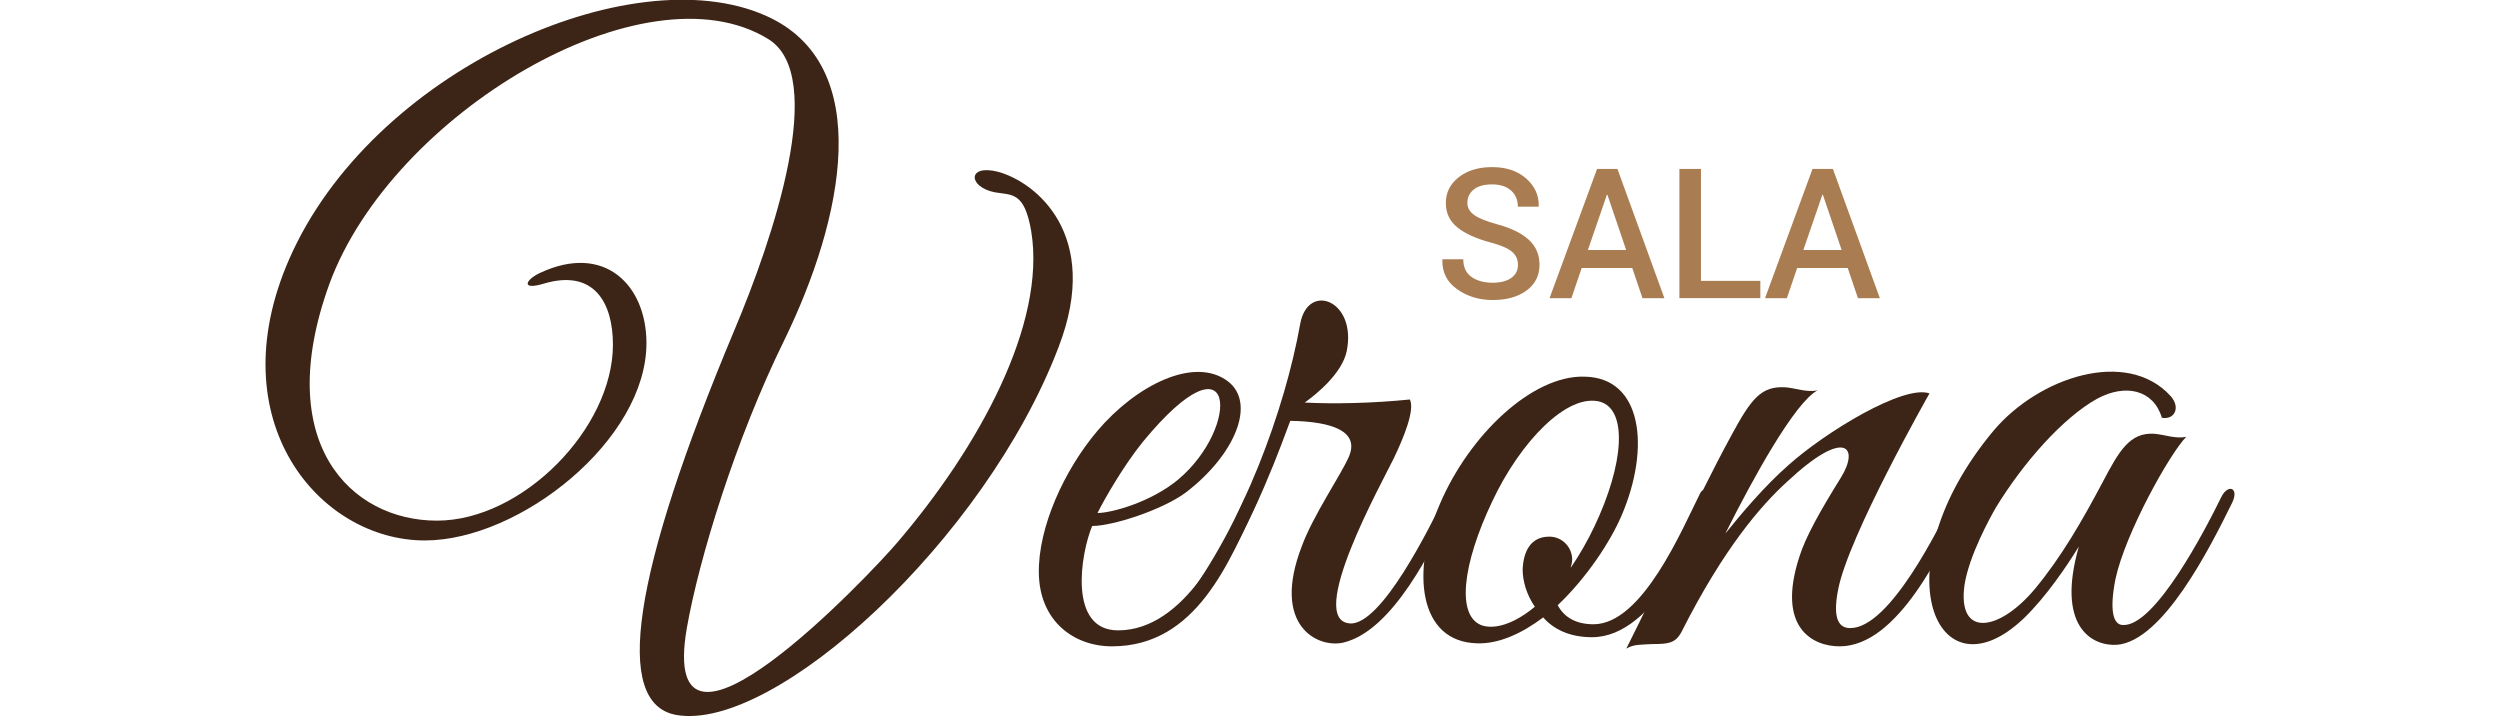
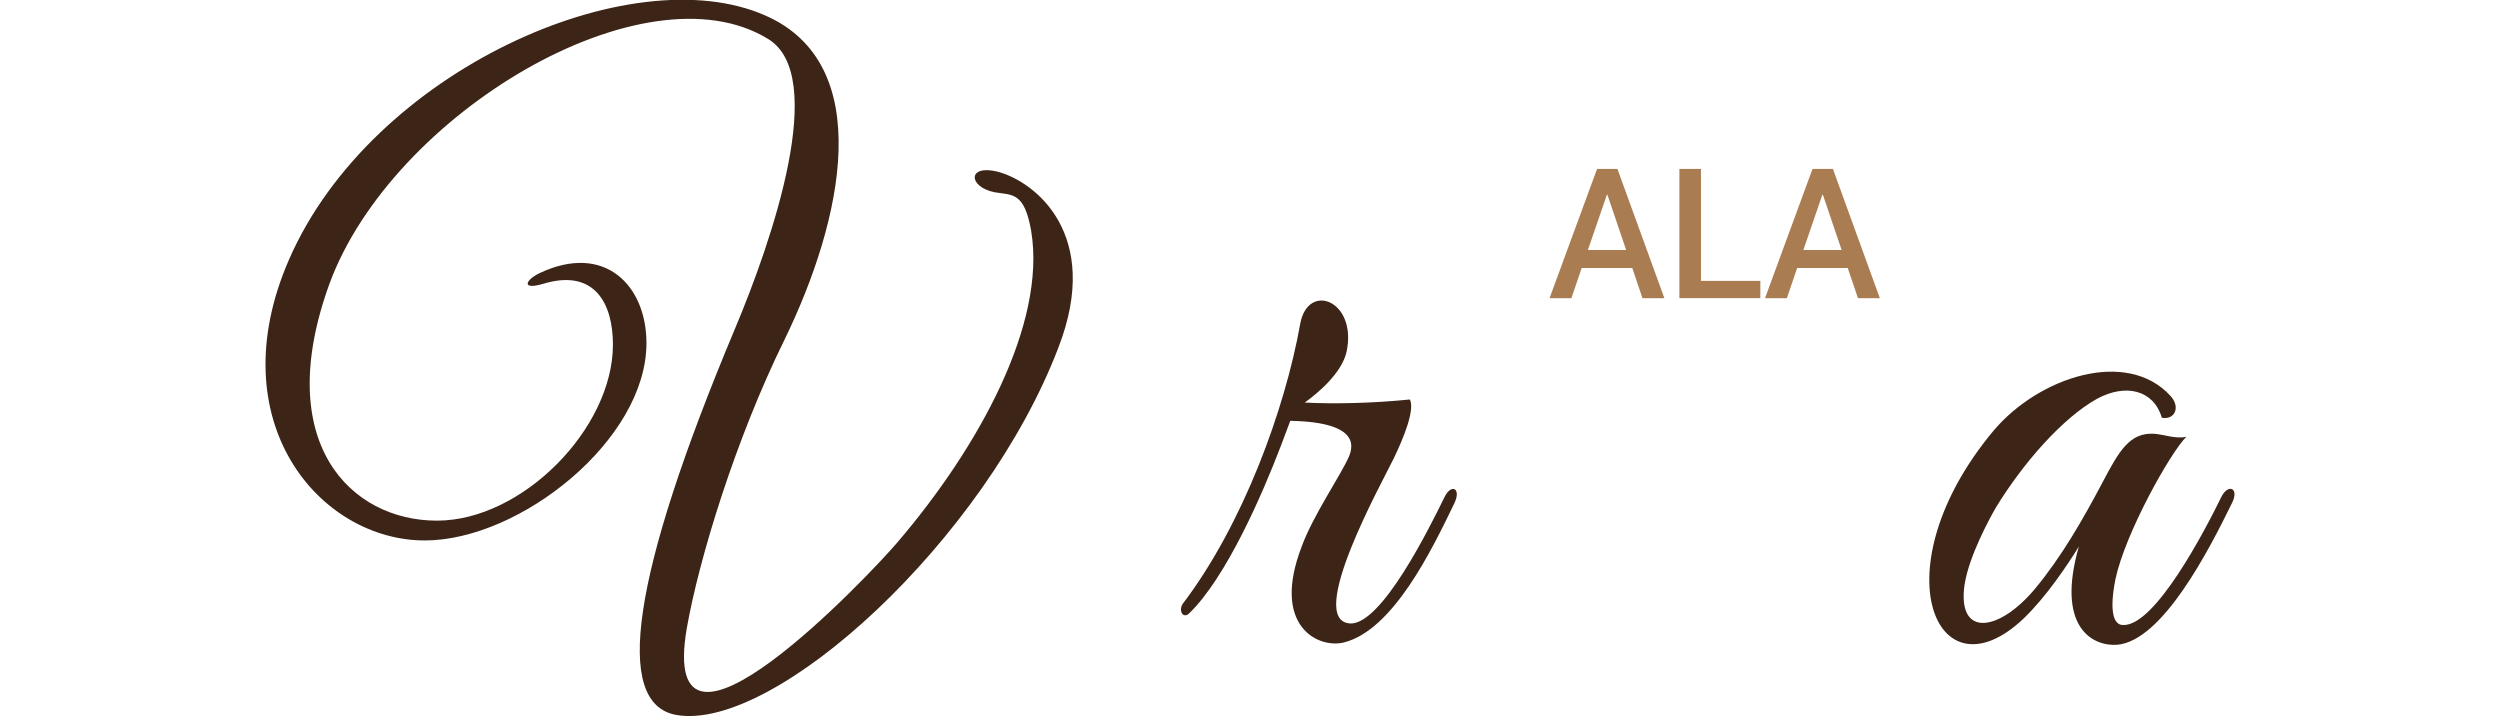
<svg xmlns="http://www.w3.org/2000/svg" version="1.1" id="Capa_1" x="0px" y="0px" width="250px" height="72px" viewBox="0 0 250 72" enable-background="new 0 0 250 72" xml:space="preserve">
  <g>
    <g>
-       <path fill="#AA7C51" d="M151.797,26.487c0-0.536-0.199-0.975-0.598-1.315c-0.399-0.342-1.106-0.649-2.117-0.919    c-1.443-0.379-2.555-0.88-3.333-1.504s-1.166-1.441-1.166-2.453c0-1.041,0.43-1.899,1.291-2.573    c0.86-0.675,1.972-1.012,3.333-1.012c1.42,0,2.561,0.383,3.421,1.149c0.86,0.767,1.274,1.685,1.246,2.755l-0.017,0.054h-2.07    c0-0.663-0.225-1.2-0.674-1.611c-0.449-0.411-1.092-0.618-1.926-0.618c-0.787,0-1.392,0.171-1.814,0.514    c-0.424,0.342-0.635,0.785-0.635,1.328c0,0.491,0.229,0.898,0.688,1.222c0.459,0.325,1.217,0.632,2.276,0.921    c1.392,0.373,2.445,0.888,3.168,1.544c0.722,0.657,1.082,1.494,1.082,2.511c0,1.076-0.432,1.932-1.291,2.568    c-0.86,0.636-1.991,0.954-3.396,0.954c-1.349,0-2.53-0.358-3.549-1.078c-1.019-0.72-1.513-1.7-1.481-2.941l0.018-0.054h2.076    c0,0.786,0.271,1.375,0.816,1.761c0.545,0.388,1.252,0.583,2.12,0.583c0.8,0,1.421-0.162,1.863-0.482    C151.574,27.469,151.797,27.035,151.797,26.487z" />
      <path fill="#AA7C51" d="M163.227,26.8h-5.058l-1.029,3.017h-2.185l4.75-12.921h2.039l4.695,12.921h-2.191L163.227,26.8z     M158.789,24.998h3.826l-1.873-5.52h-0.053L158.789,24.998z" />
      <path fill="#AA7C51" d="M170.096,28.086h5.938v1.73h-8.094v-12.92h2.156V28.086L170.096,28.086z" />
      <path fill="#AA7C51" d="M184.773,26.8h-5.057l-1.029,3.017h-2.184l4.747-12.921h2.042l4.693,12.921h-2.19L184.773,26.8z     M180.337,24.998h3.825l-1.872-5.52h-0.056L180.337,24.998z" />
    </g>
    <g>
      <path fill="#3C2517" d="M67.616,71.492c-6.323-1.144-4.419-14.02,5.79-38.4c3.962-9.371,9.372-25.523,3.429-29.181    c-12.343-7.619-37.638,7.467-43.886,24.457c-5.79,15.925,2.134,23.696,10.744,23.696c8.533,0,17.6-9.22,17.6-17.6    c0-4.114-1.829-7.619-6.934-6.096c-2.286,0.687-1.829-0.38-0.381-1.066c6.477-3.048,10.667,1.219,10.667,7.01    c0,9.676-12.647,19.733-22.171,19.733c-10.514,0-20.647-11.887-13.562-28.115C37.14,7.111,63.044-4.393,76.53,1.549    c11.124,4.876,7.772,20.419,1.904,32.457c-4.875,9.904-8.533,21.866-9.751,28.801c-2.972,17.218,18.438-5.486,21.029-8.535    c8.152-9.522,14.932-21.865,13.409-31.16c-0.686-3.962-1.905-3.582-3.656-3.885c-2.667-0.534-2.744-2.82,0.303-2.058    c3.734,0.99,10.439,6.248,6.096,17.523C98.549,53.969,77.444,73.244,67.616,71.492z" />
-       <path fill="#3C2517" d="M111.197,64.634c-3.809,0-7.238-2.514-7.313-7.313c-0.077-4.572,2.514-10.285,5.866-14.248    c3.886-4.571,9.676-7.465,13.028-4.951c2.896,2.209,0.686,7.391-4.19,11.123c-2.362,1.753-7.314,3.353-9.372,3.353    c-1.144,2.742-2.438,10.438,2.59,10.438c6.705,0,10.819-8.989,12.571-13.027c0.61-1.373,2.133-1.524,1.372,0.075    C122.931,56.179,119.654,64.634,111.197,64.634z M114.321,44.14c-1.98,2.438-3.886,5.791-4.571,7.161    c1.372,0,5.333-1.066,8.076-3.352C124.074,42.691,123.693,32.788,114.321,44.14z" />
      <path fill="#3C2517" d="M134.359,64.254c-2.591,0.609-7.238-1.678-4.19-9.601c1.143-3.123,3.885-7.085,4.724-8.99    c1.066-2.514-1.601-3.505-5.866-3.58l-0.915,2.437c-1.828,4.801-5.485,13.258-9.219,16.839c-0.609,0.533-1.067-0.306-0.609-0.991    c6.018-7.923,10.208-19.428,11.733-27.961c0.762-4.267,5.714-2.362,4.647,2.742c-0.457,2.134-2.896,4.19-4.191,5.106    c2.819,0.151,6.782,0.075,10.515-0.307c0.534,1.066-0.686,3.962-1.601,5.868c-1.142,2.361-8.914,16.304-4.343,16.532    c3.124,0.077,7.849-9.447,9.45-12.724c0.684-1.295,1.675-0.761,0.913,0.763C143.197,54.958,139.312,63.034,134.359,64.254z" />
-       <path fill="#3C2517" d="M159.198,63.721c-2.287,0-3.885-0.839-4.878-1.981c-2.131,1.601-4.418,2.666-6.628,2.591    c-5.79-0.152-6.629-7.086-3.732-13.866c2.971-7.01,9.296-12.952,14.475-12.8c5.792,0.075,6.631,7.085,3.733,13.866    c-1.142,2.666-3.503,6.247-6.397,8.989c0.607,1.144,1.751,1.906,3.58,1.906c4.876,0,8.837-9.448,10.667-13.105    c0.38-0.762,1.677-0.456,1.144,0.687C169.864,52.901,165.599,63.721,159.198,63.721z M149.216,50.157    c-2.971,6.248-3.655,11.582-0.913,12.419c1.446,0.383,3.354-0.38,5.181-1.903c-0.838-1.22-1.22-2.591-1.22-3.734    c0.077-1.751,0.764-3.275,2.667-3.275c1.296,0,2.286,1.066,2.286,2.285c0,0.306-0.076,0.533-0.153,0.839    c0.84-1.219,1.678-2.666,2.363-4.114c2.972-6.247,3.352-11.658,0.608-12.495C156.761,39.264,152.036,44.14,149.216,50.157z" />
-       <path fill="#3C2517" d="M183.96,64.634c-2.667,0-6.324-1.827-4.038-8.913c0.61-1.981,2.058-4.571,4.191-8    c1.828-2.972,0.457-5.029-5.411,0.457c-2.59,2.361-6.321,6.628-10.589,15.085c-0.61,1.067-1.297,1.143-2.897,1.143    c-1.141,0.077-1.827,0-2.588,0.458c3.655-7.238,6.779-14.476,10.513-21.334c1.981-3.656,2.972-4.951,5.411-4.799    c0.99,0.075,2.132,0.533,3.198,0.305c-2.285,1.22-6.476,8.838-9.219,14.323c1.524-1.904,3.963-4.8,6.324-6.856    c3.657-3.276,11.506-8.077,14.094-7.163c0,0-8.151,14.324-9.143,19.657c-0.61,3.124,0.229,3.811,1.22,3.811    c3.962,0,8.839-9.981,10.439-13.182c0.607-1.371,1.828-0.838,1.064,0.686C194.246,54.958,189.828,64.634,183.96,64.634z" />
      <path fill="#3C2517" d="M211.692,64.482c-2.513,0.151-6.095-1.829-3.808-9.829c-1.22,1.981-3.276,5.029-5.486,7.163    c-8.763,8.379-14.552-4.953-3.048-18.744c4.571-5.408,13.333-8.227,17.677-3.504c1.066,1.144,0.457,2.438-0.84,2.21    c-0.837-2.82-3.655-3.43-6.475-1.905c-3.428,1.905-7.392,6.399-10.133,10.895c-0.61,1.066-2.668,4.801-3.124,7.695    c-0.764,5.334,3.428,4.724,7.009,0.457c2.667-3.199,4.8-6.933,6.781-10.666c1.677-3.201,2.743-5.028,5.181-4.877    c0.99,0.077,2.134,0.533,3.2,0.306c-1.6,1.6-6.095,9.6-7.086,14.247c-0.608,3.123-0.229,4.571,0.762,4.571    c3.201,0.152,8.229-9.523,9.829-12.801c0.685-1.37,1.828-0.913,1.066,0.61C220.912,54.958,216.264,64.101,211.692,64.482z" />
    </g>
  </g>
</svg>